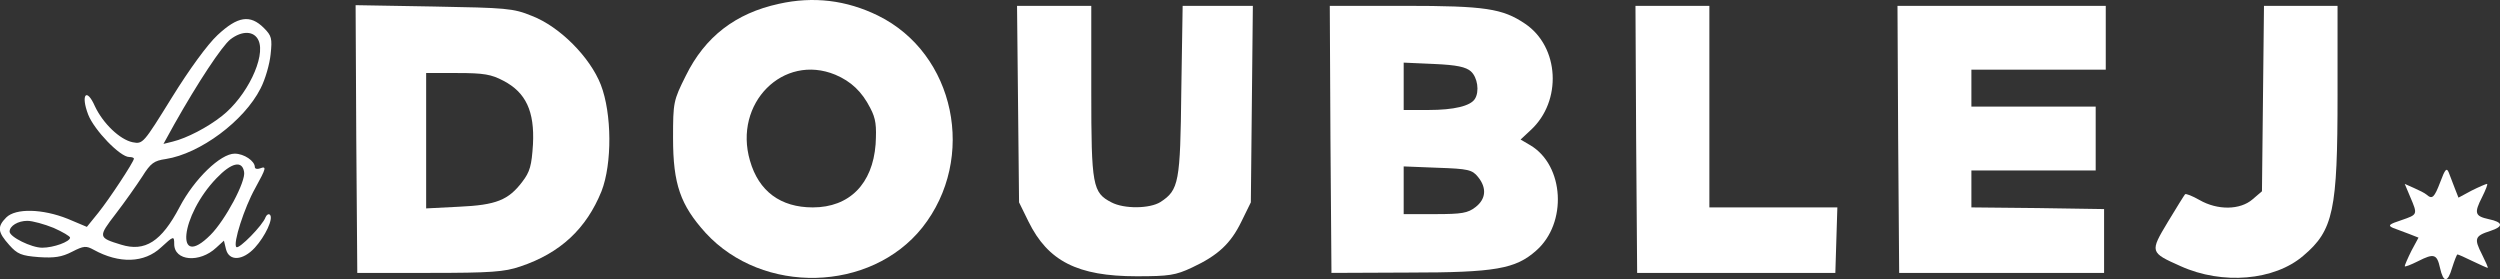
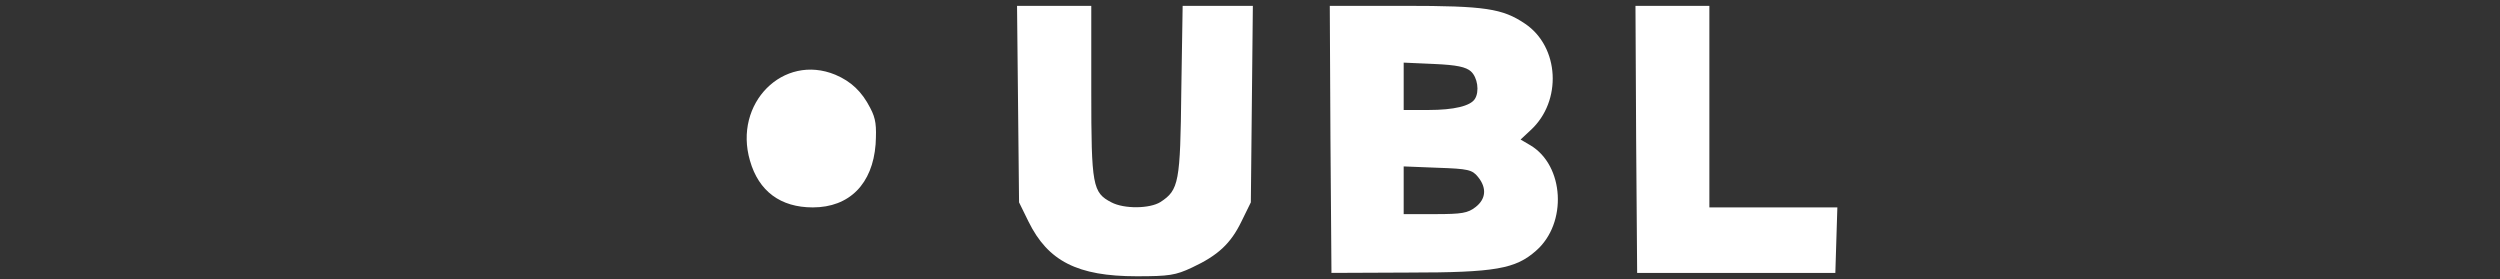
<svg xmlns="http://www.w3.org/2000/svg" id="Layer_1" viewBox="0 0 744.22 83.11">
  <rect x="0" y="0" width="744.22" height="83.11" fill="#333333" stroke="none" />
-   <path d="M231.86,1.14c-12.9,2.8-22,9.8-27.7,21.4-3.7,7.4-3.8,7.9-3.8,18.6,0,13.7,2.2,19.9,9.7,28.2,17,18.5,49.1,17.7,64.5-1.6,16.3-20.6,9.8-51.8-13.2-63.1-9.4-4.6-19.2-5.8-29.5-3.5ZM248.66,22.24c4.7,2,7.9,5,10.4,9.9,1.7,3.2,1.9,5.3,1.6,10.8-.9,11.8-7.8,18.8-18.7,18.8-9.6,0-16.1-4.8-18.7-13.9-5-17.1,9.9-32,25.4-25.6Z" style="fill: #fff;" />
-   <path d="M106.06,41.44l.3,39.8h21.5c18.3,0,22.3-.3,27-1.9,12-4,19.7-11.3,24.2-22.4,3.2-8.2,3.1-23.2-.2-31.7-3.2-8.2-12.2-17.3-20.5-20.5-5.6-2.3-7.6-2.4-29.3-2.8l-23.2-.4.2,39.9ZM149.86,24.04c6.7,3.5,9.3,9.1,8.8,18.9-.4,6.4-.9,8.2-3.2,11.2-4.1,5.4-7.7,6.9-18.8,7.4l-9.8.5V21.74h9.3c7.9,0,10.1.4,13.7,2.3Z" style="fill: #fff;" />
+   <path d="M231.86,1.14ZM248.66,22.24c4.7,2,7.9,5,10.4,9.9,1.7,3.2,1.9,5.3,1.6,10.8-.9,11.8-7.8,18.8-18.7,18.8-9.6,0-16.1-4.8-18.7-13.9-5-17.1,9.9-32,25.4-25.6Z" style="fill: #fff;" />
  <path d="M303.06,30.94l.3,29.3,2.8,5.7c5.8,11.8,14.6,16.3,32.2,16.3,9.7,0,11.6-.3,16.5-2.6,7.7-3.6,11.5-7.1,14.7-13.7l2.8-5.7.3-29.3.3-29.2h-20.9l-.4,25.2c-.3,27.4-.7,29.6-6.2,33.2-3.2,2-10.8,2.1-14.6.1-5.6-2.9-6-4.9-6-33V1.74h-22.1l.3,29.2Z" style="fill: #fff;" />
  <path d="M396.06,41.44l.3,39.8,23-.1c25.8,0,31.8-1.1,37.9-6.5,9.4-8.2,8.4-25.4-1.7-31.4l-2.9-1.7,3-2.8c9.4-8.6,8.6-24.8-1.7-31.7-6.7-4.5-11.8-5.3-35.8-5.3h-22.3l.2,39.7ZM437.86,21.24c2,1.8,2.6,6,1.2,8.2-1.3,2.1-6.2,3.3-13.8,3.3h-7.4v-14.1l9,.4c6.9.3,9.5.9,11,2.2ZM439.96,52.64c2.7,3.3,2.4,6.6-.7,9-2.3,1.8-4.1,2.1-12,2.1h-9.4v-14.2l10.1.4c9.1.3,10.3.6,12,2.7Z" style="fill: #fff;" />
  <path d="M487.06,41.44l.3,39.8h59l.3-9.8.3-9.7h-38.1V1.74h-22l.2,39.7Z" style="fill: #fff;" />
-   <path d="M565.06,41.44l.3,39.8h61v-19l-19.7-.3-19.8-.2v-11h37v-19h-37v-11h40V1.74h-62l.2,39.7Z" style="fill: #fff;" />
-   <path d="M673.66,29.34l-.3,27.6-2.8,2.4c-3.7,3.2-10.4,3.3-15.8.2-2.1-1.2-4.1-2-4.3-1.7-.2.2-2.5,3.9-5.1,8.2-5.4,9-5.4,9.1,3.8,13.2,12.4,5.6,27.9,4.3,36.5-3.1,9-7.6,10.2-13.5,10.2-47.9V1.74h-21.9l-.3,27.6Z" style="fill: #fff;" />
-   <path d="M64.76,10.44c-3,2.8-8.4,10.2-13.6,18.6-8.5,13.7-8.6,13.9-11.7,13.3-3.8-.8-8.8-5.6-11.2-10.7-2.5-5.7-4.3-3.5-2,2.5,1.8,4.6,9.5,12.6,12.2,12.6.8,0,1.4.2,1.4.5,0,.9-7.3,12-10.6,16.1l-3.4,4.2-5.7-2.4c-7.5-3-15.5-3.2-18.3-.4s-2.5,4.4.9,8.2c2.4,2.7,3.6,3.2,8.8,3.6,4.6.3,6.8,0,9.9-1.6,3.5-1.8,4.2-1.8,6.4-.6,7.6,4.2,15.1,4,20.1-.7,3.7-3.4,3.9-3.5,3.9-1,0,5.1,7.6,5.7,12.5,1.1l2.3-2.1.6,2.5c.9,3.7,5,3.5,8.6-.4,3.1-3.4,5.6-8.7,4.5-9.8-.4-.4-1,0-1.3.7-.8,2.4-8,9.7-8.7,8.9-1.1-1,2.4-11.8,5.6-17.5,3.3-6,3.5-6.7,1.4-5.9-.8.3-1.5.1-1.5-.4,0-1.8-3.2-4-6-4-4.2,0-12,7.5-16.4,15.9-5.4,10.3-10.3,13.4-17.4,11.2-6.9-2.1-6.9-2.3-1.6-9.2,2.7-3.5,6.2-8.5,7.9-11.1,2.5-4,3.5-4.7,7-5.2,10.2-1.6,23.3-11.3,28.2-21,1.4-2.7,2.7-7.2,3-10.2.5-4.7.3-5.5-2-7.8-4.1-4.1-7.8-3.5-13.8,2.1ZM76.96,12.04c2.2,4.9-3.5,16.7-10.9,22.5-4.3,3.4-10.5,6.6-14.6,7.6l-2.8.7,3.2-5.8c7.1-12.6,14.2-23.3,16.7-25.3,3.5-2.7,7.1-2.6,8.4.3ZM72.66,51.14c.6,2.8-5.6,14.4-10,18.8-10.7,10.7-9-5.7,1.8-16.9,4.4-4.6,7.6-5.4,8.2-1.9ZM15.96,67.84c2.7,1.2,4.9,2.5,4.9,2.9,0,1.2-4.9,3-8.3,3-3.2,0-9.7-3.2-9.7-4.8,0-1.7,2.5-3.2,5.3-3.2,1.5,0,5.1,1,7.8,2.1Z" style="fill: #fff;" />
-   <path d="M726.46,54.14c-1.8,4.7-2.4,5.3-4.1,3.8-.6-.5-2.2-1.3-3.8-2l-2.7-1.2,1.6,3.8c2.3,5.4,2.3,5.3-2.6,7-3.7,1.2-4.1,1.6-2.5,2.3,1.1.4,3.2,1.2,4.8,1.8l2.8,1.1-2.1,3.9c-1.1,2.2-2,4.3-2,4.6s1.8-.4,4-1.5c4.7-2.4,5.6-2.1,6.5,2,1,4.5,2.3,4.5,3.6,0,.7-2.2,1.4-4,1.6-4s2.3.9,4.5,2c2.3,1.1,4.3,2,4.5,2s-.6-1.8-1.7-4c-2.4-4.7-2.2-5.5,2.5-7,4-1.3,3.8-2.6-.5-3.5-4.1-.9-4.4-1.8-2-6.5,1.1-2.2,1.8-4,1.5-4s-2.4.9-4.6,2l-3.9,2.1-1.1-2.8c-.6-1.6-1.4-3.6-1.8-4.7-.6-1.5-1.1-1-2.5,2.8Z" style="fill: #fff;" />
</svg>